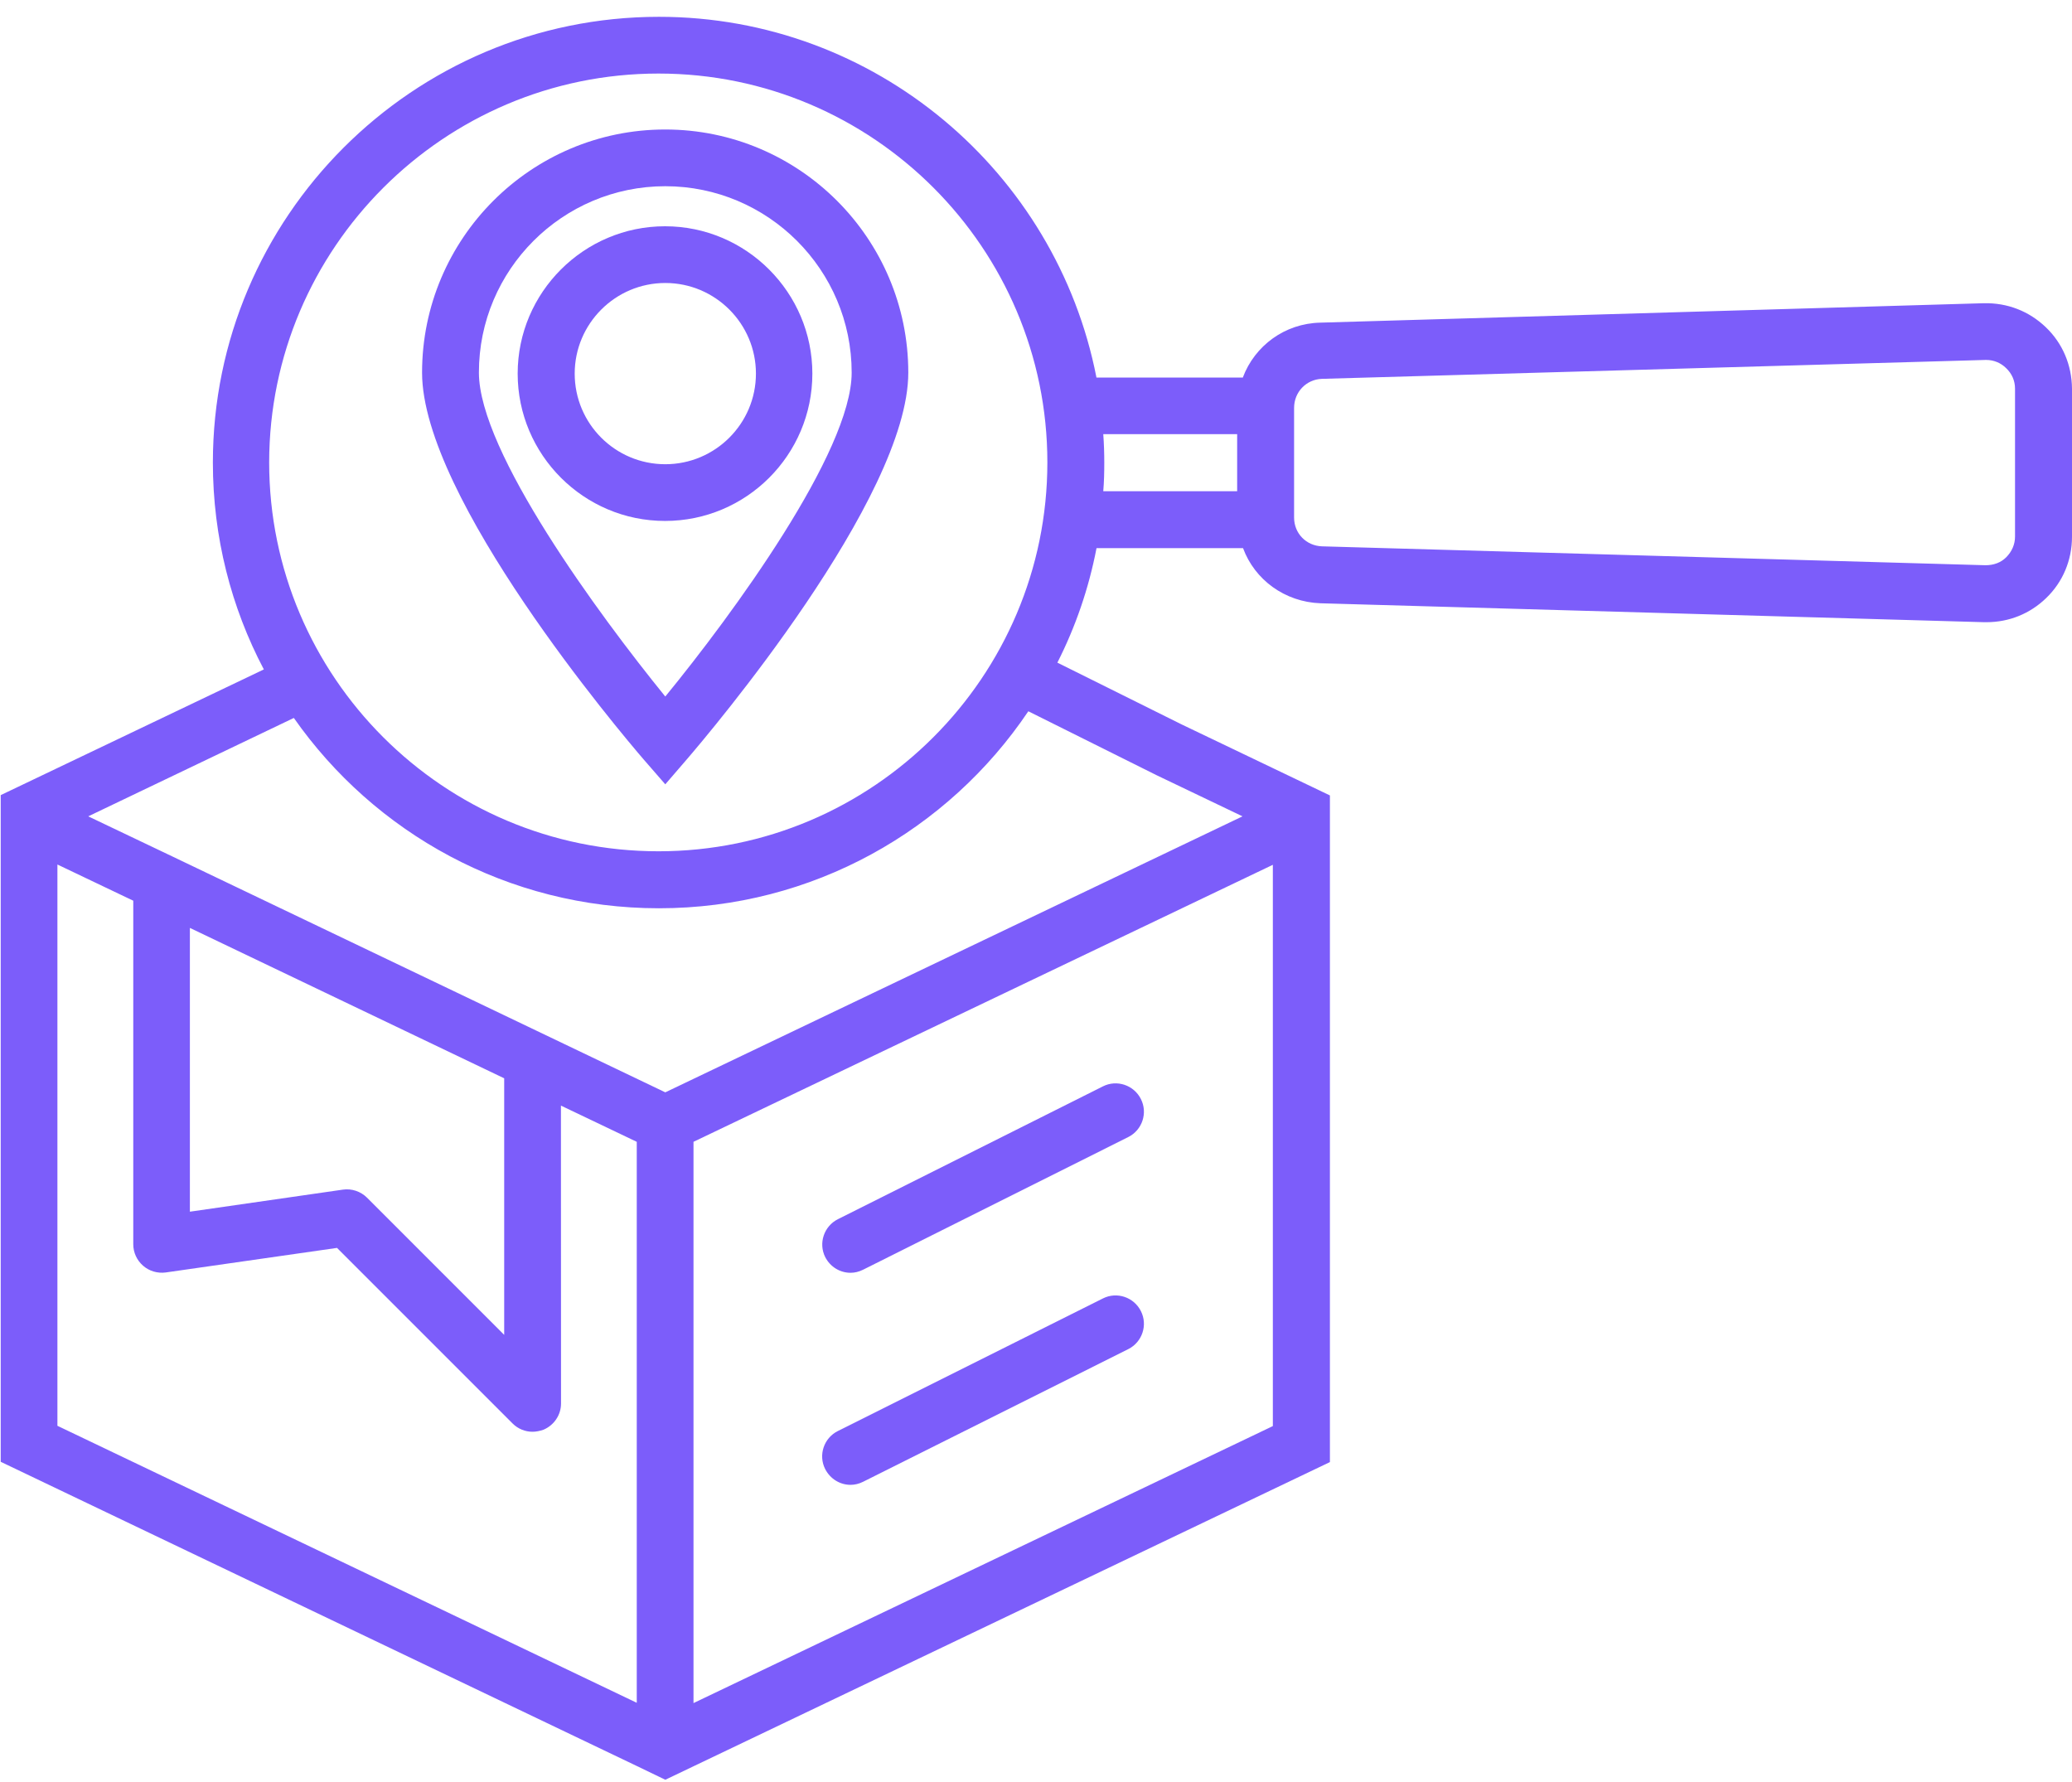
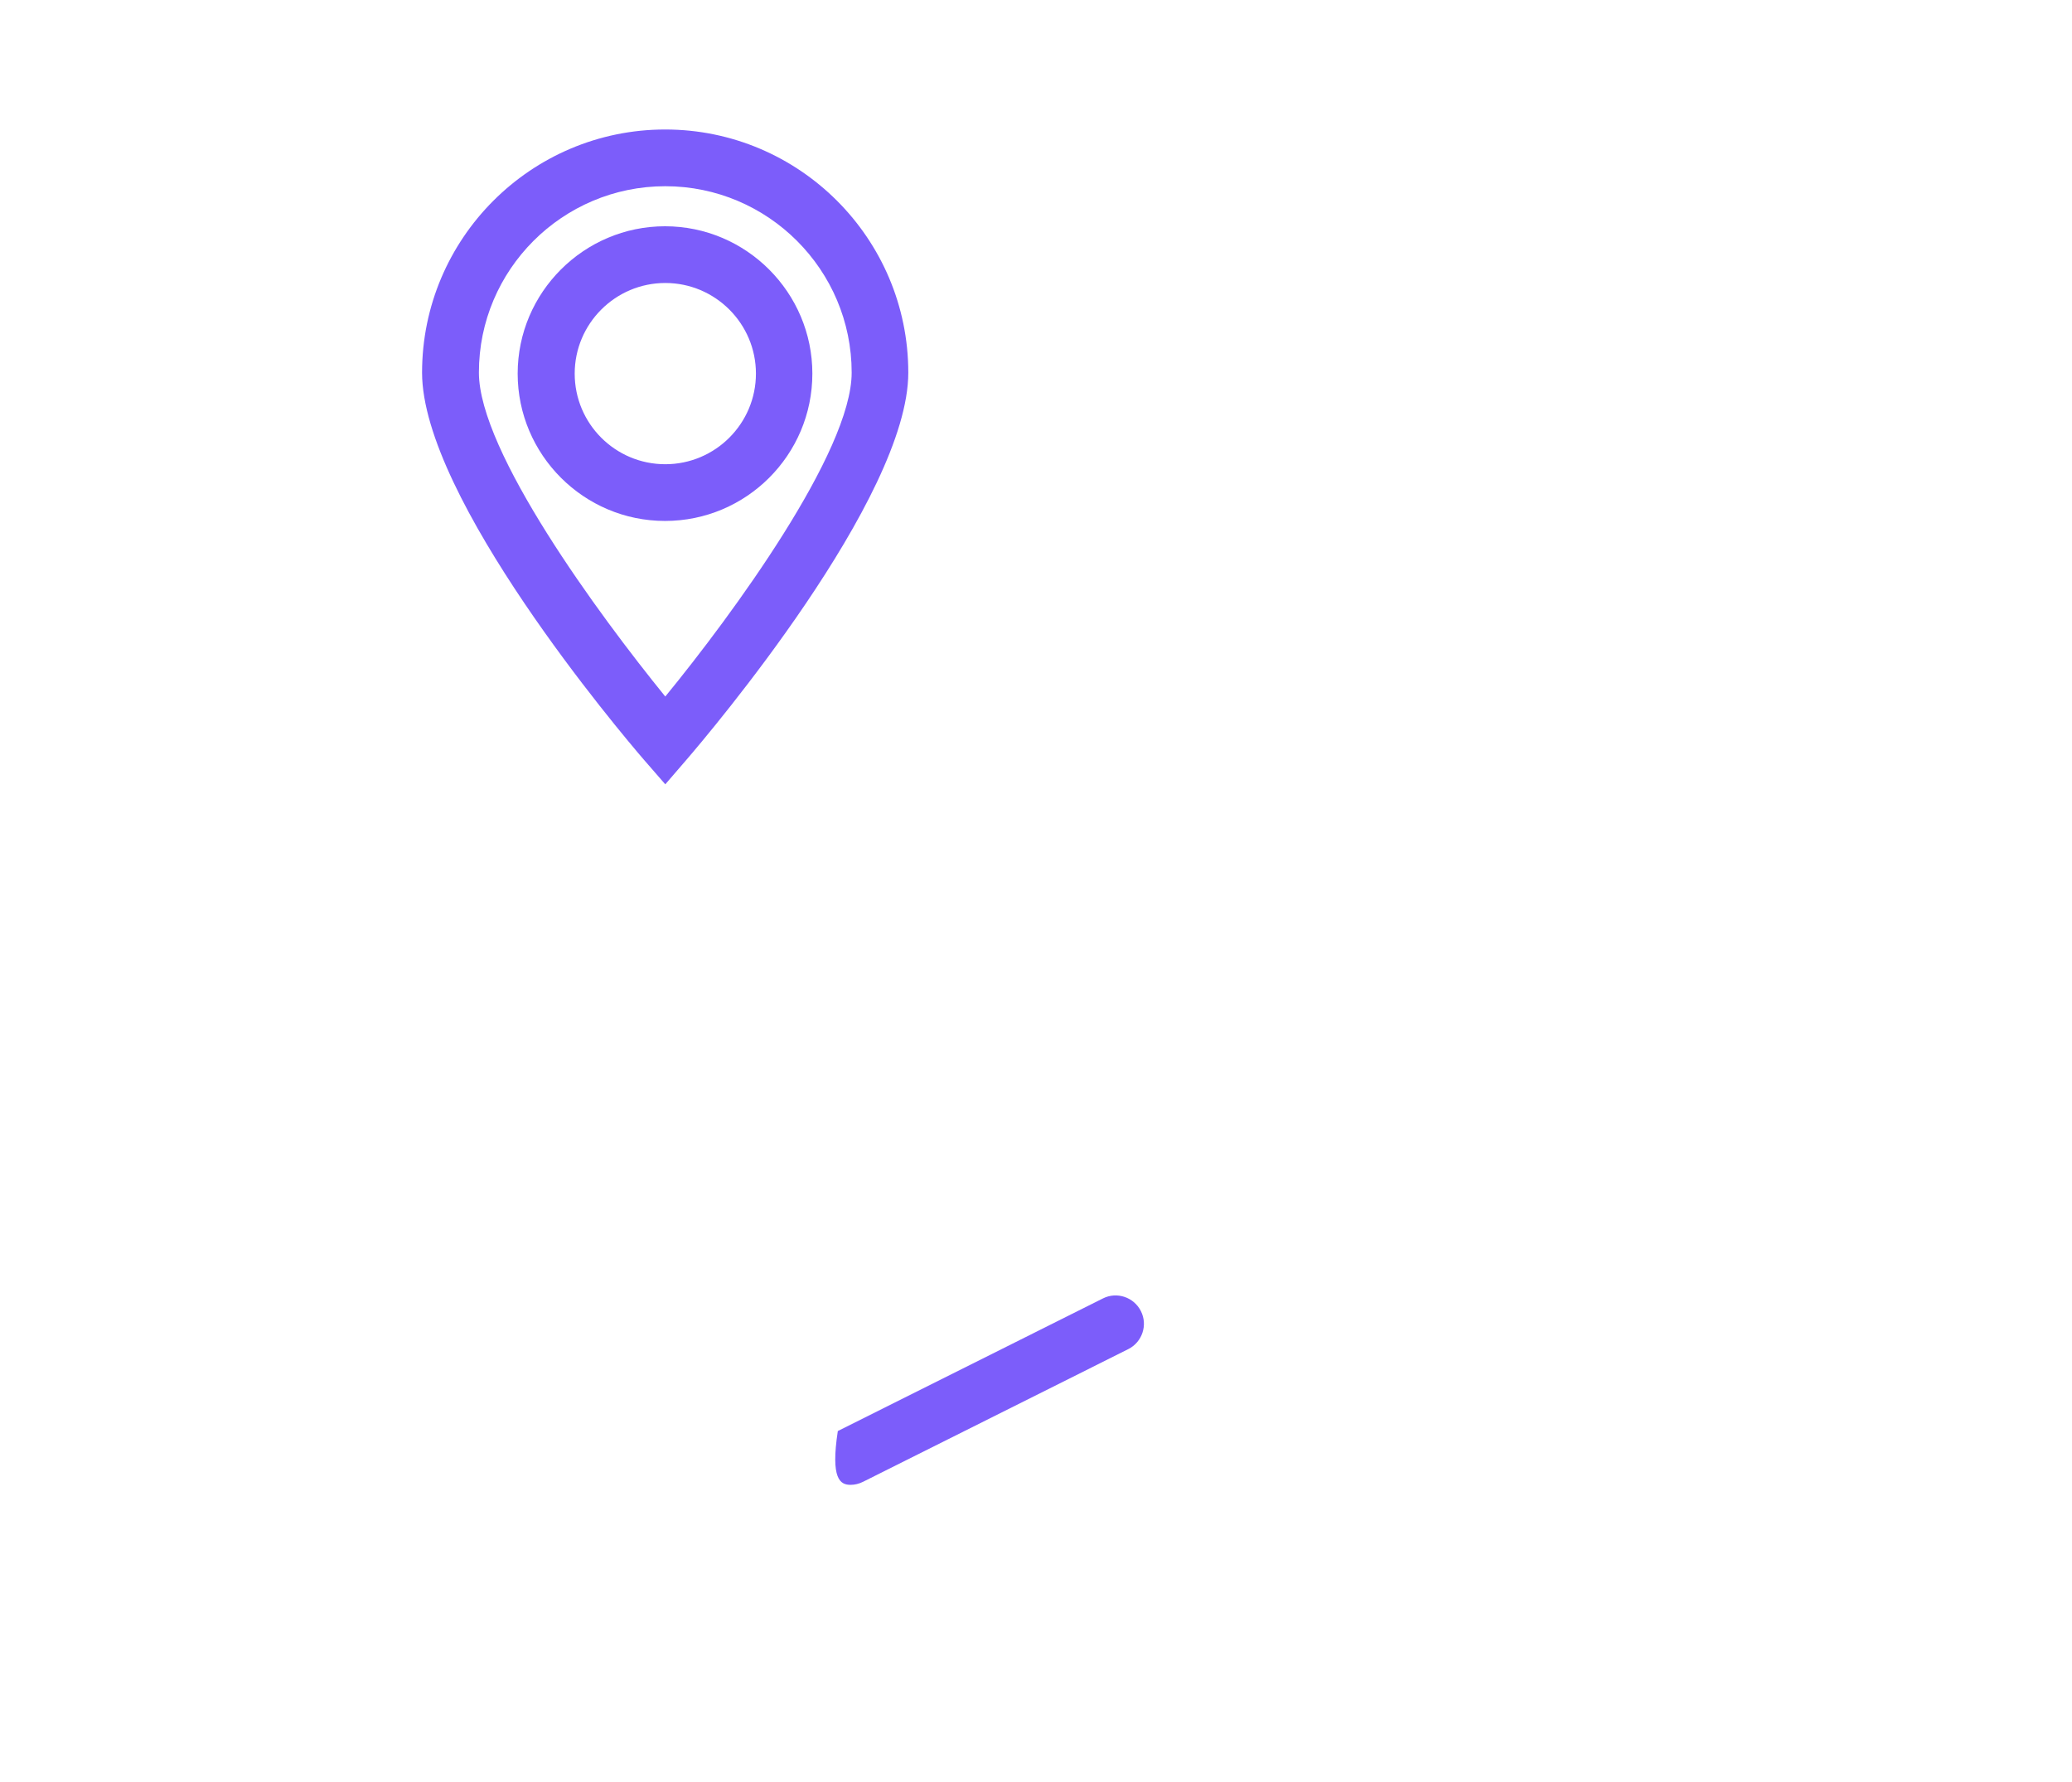
<svg xmlns="http://www.w3.org/2000/svg" width="107" height="92" viewBox="0 0 107 92" fill="none">
-   <path d="M43.924 65.725C44.138 65.725 44.363 65.672 44.577 65.563L58.264 58.716C58.985 58.356 59.282 57.474 58.917 56.753C58.556 56.032 57.674 55.734 56.953 56.1L43.271 62.957C42.551 63.317 42.253 64.2 42.618 64.921C42.885 65.432 43.391 65.725 43.924 65.725Z" fill="#7C5DFA" />
-   <path d="M43.924 76.675C44.138 76.675 44.363 76.623 44.577 76.514L58.264 69.667C58.985 69.307 59.282 68.424 58.917 67.704C58.556 66.983 57.674 66.685 56.953 67.051L43.266 73.897C42.545 74.257 42.248 75.14 42.613 75.861C42.885 76.383 43.391 76.675 43.924 76.675Z" fill="#7C5DFA" />
-   <path d="M105.651 16.901C104.785 16.07 103.672 15.632 102.445 15.658L68.181 16.661C66.338 16.702 64.797 17.862 64.186 19.481V19.496H56.619V19.481C54.546 8.89 45.203 0.868 34.028 0.868C21.327 0.868 10.993 11.203 10.993 23.888C10.993 27.737 11.943 31.377 13.625 34.568L0.037 41.059V75.485L32.885 91.194L34.357 91.904L68.678 75.5V41.075L61.033 37.414L54.604 34.218C55.539 32.374 56.223 30.395 56.625 28.306H64.192C64.793 29.935 66.344 31.084 68.188 31.152L102.451 32.129H102.587C103.752 32.129 104.833 31.69 105.663 30.886C106.53 30.055 107 28.922 107 27.716V20.07C106.989 18.854 106.518 17.731 105.651 16.901ZM34.006 3.798C45.078 3.798 54.087 12.806 54.087 23.878C54.087 34.95 45.078 43.959 34.006 43.959C22.909 43.959 13.9 34.95 13.9 23.878C13.911 12.812 22.925 3.798 34.006 3.798ZM32.883 87.93L2.965 73.626V44.642L6.882 46.511V64.252C6.882 64.68 7.07 65.083 7.388 65.359C7.707 65.641 8.135 65.762 8.553 65.709L17.404 64.44L26.47 73.506C26.752 73.788 27.123 73.934 27.499 73.934C27.687 73.934 27.875 73.893 28.063 73.83C28.611 73.6 28.972 73.067 28.972 72.477L28.967 57.092L32.883 58.962L32.883 87.93ZM9.806 62.57V47.916L26.037 55.682V68.931L18.951 61.844C18.632 61.525 18.162 61.364 17.708 61.431L9.806 62.57ZM65.731 73.641L35.813 87.945V58.961L65.731 44.657V73.641ZM59.726 40.03L64.165 42.155L34.356 56.407L8.928 44.239L4.557 42.155L15.174 37.074C19.331 43.011 26.229 46.902 34.027 46.902C41.97 46.902 48.973 42.865 53.104 36.729L59.726 40.03ZM63.888 25.365H56.974C57.015 24.885 57.026 24.389 57.026 23.893C57.026 23.396 57.01 22.906 56.974 22.42H63.888V25.365ZM104.058 27.705C104.058 28.117 103.896 28.478 103.604 28.776C103.322 29.058 102.951 29.188 102.533 29.188L68.27 28.212C67.455 28.185 66.828 27.543 66.828 26.728V21.062C66.828 20.247 67.455 19.589 68.27 19.563L102.533 18.587H102.575C102.951 18.587 103.322 18.733 103.604 19.015C103.896 19.297 104.058 19.657 104.058 20.07V27.705Z" fill="#7C5DFA" />
+   <path d="M43.924 76.675C44.138 76.675 44.363 76.623 44.577 76.514L58.264 69.667C58.985 69.307 59.282 68.424 58.917 67.704C58.556 66.983 57.674 66.685 56.953 67.051L43.266 73.897C42.885 76.383 43.391 76.675 43.924 76.675Z" fill="#7C5DFA" />
  <path d="M34.356 40.501L35.463 39.217C36.638 37.854 46.905 25.727 46.905 19.242C46.905 12.317 41.276 6.687 34.351 6.687C27.426 6.687 21.796 12.317 21.796 19.242C21.796 25.712 32.063 37.854 33.239 39.217L34.356 40.501ZM34.356 9.616C39.662 9.616 43.981 13.935 43.981 19.241C43.981 23.33 37.818 31.743 34.356 35.968C30.909 31.727 24.731 23.32 24.731 19.241C24.726 13.935 29.045 9.616 34.356 9.616Z" fill="#7C5DFA" />
  <path d="M41.951 19.293C41.951 15.11 38.541 11.684 34.342 11.684C30.159 11.684 26.733 15.094 26.733 19.293C26.733 23.476 30.143 26.901 34.342 26.901C38.541 26.901 41.951 23.491 41.951 19.293ZM29.678 19.293C29.678 16.713 31.778 14.613 34.357 14.613C36.937 14.613 39.037 16.713 39.037 19.293C39.037 21.872 36.937 23.972 34.357 23.972C31.772 23.972 29.678 21.878 29.678 19.293Z" fill="#7C5DFA" />
</svg>